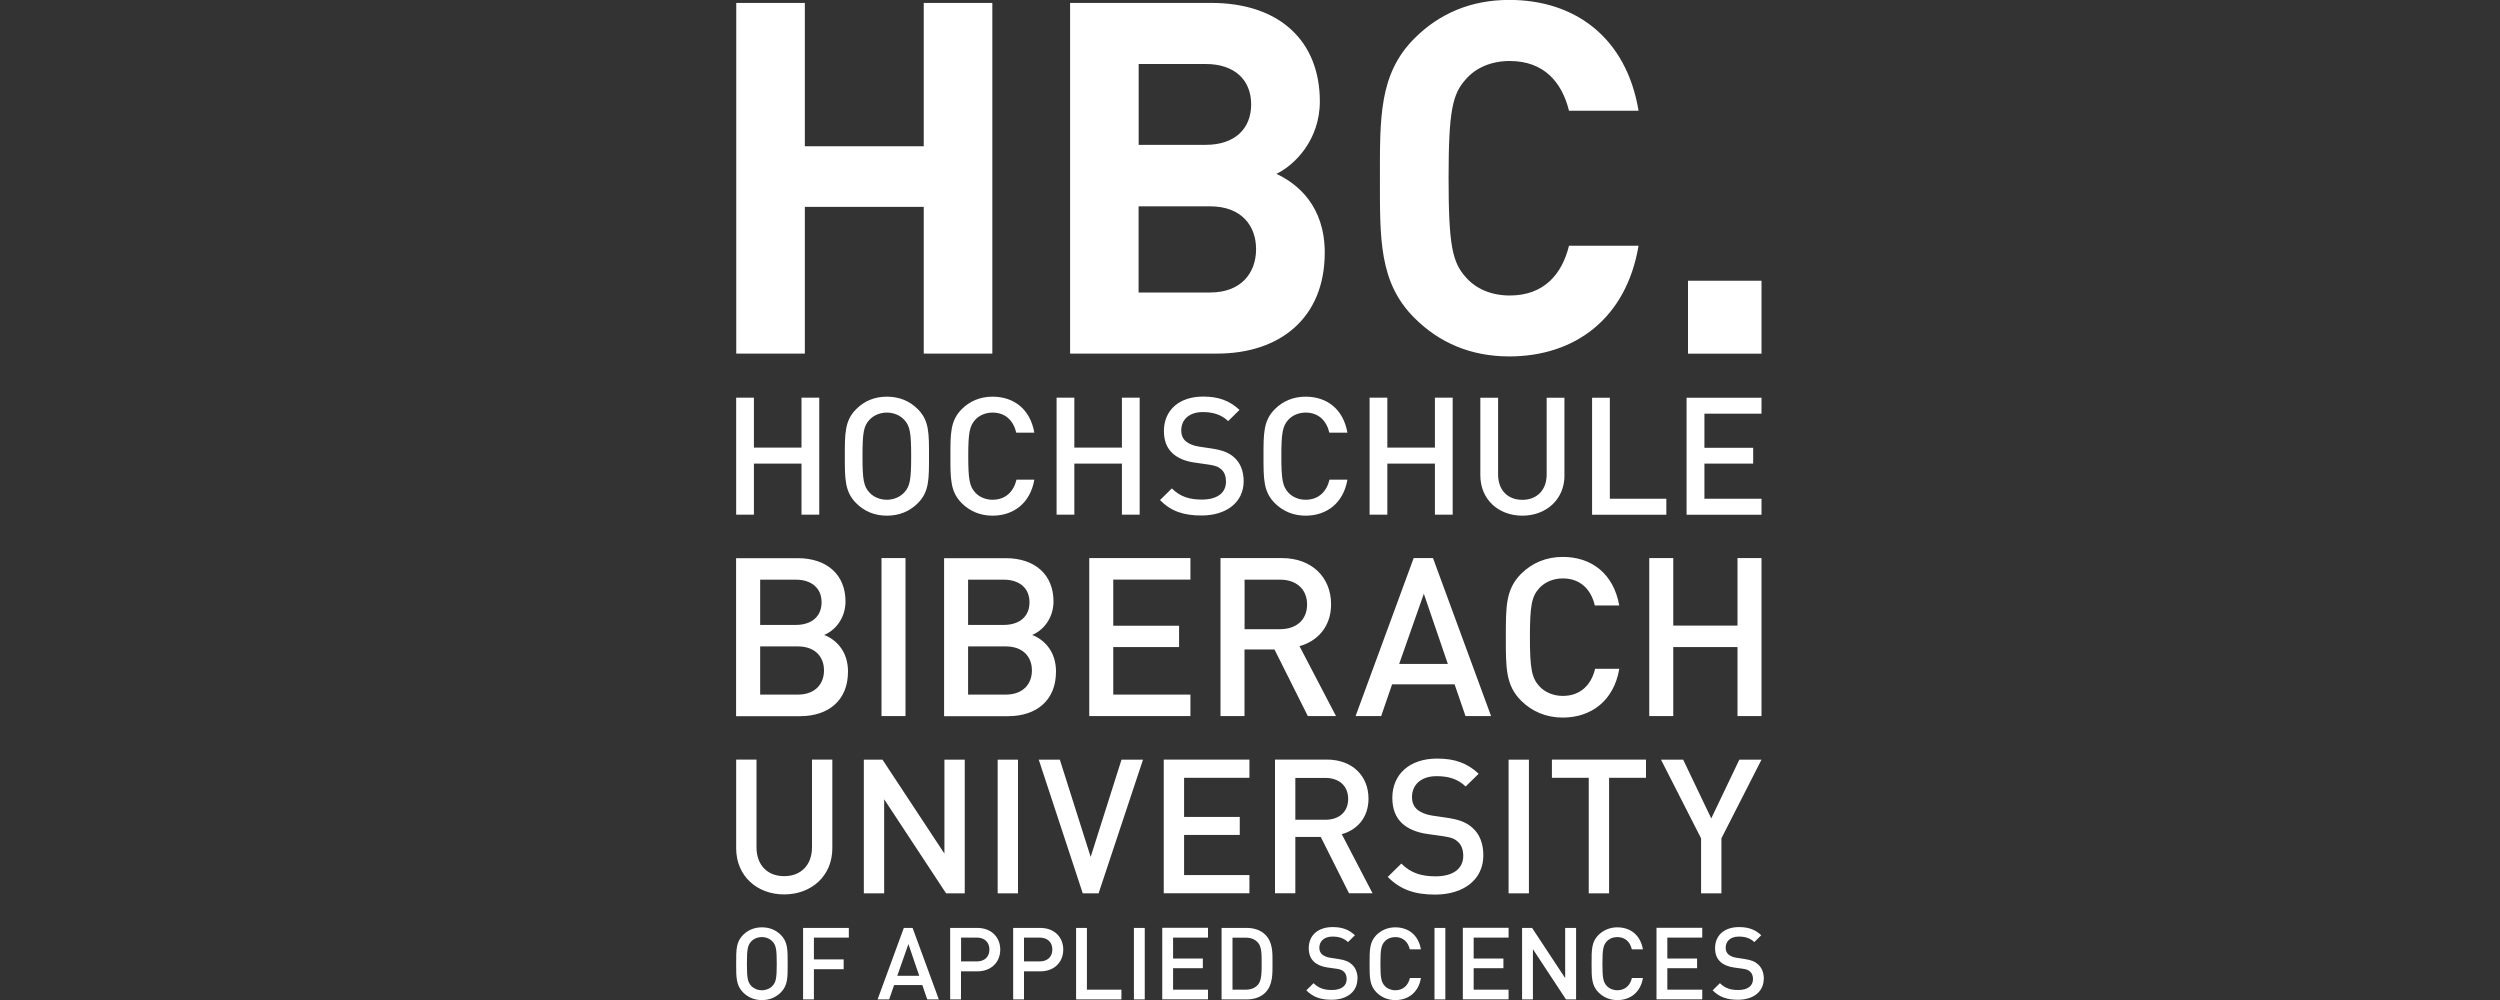
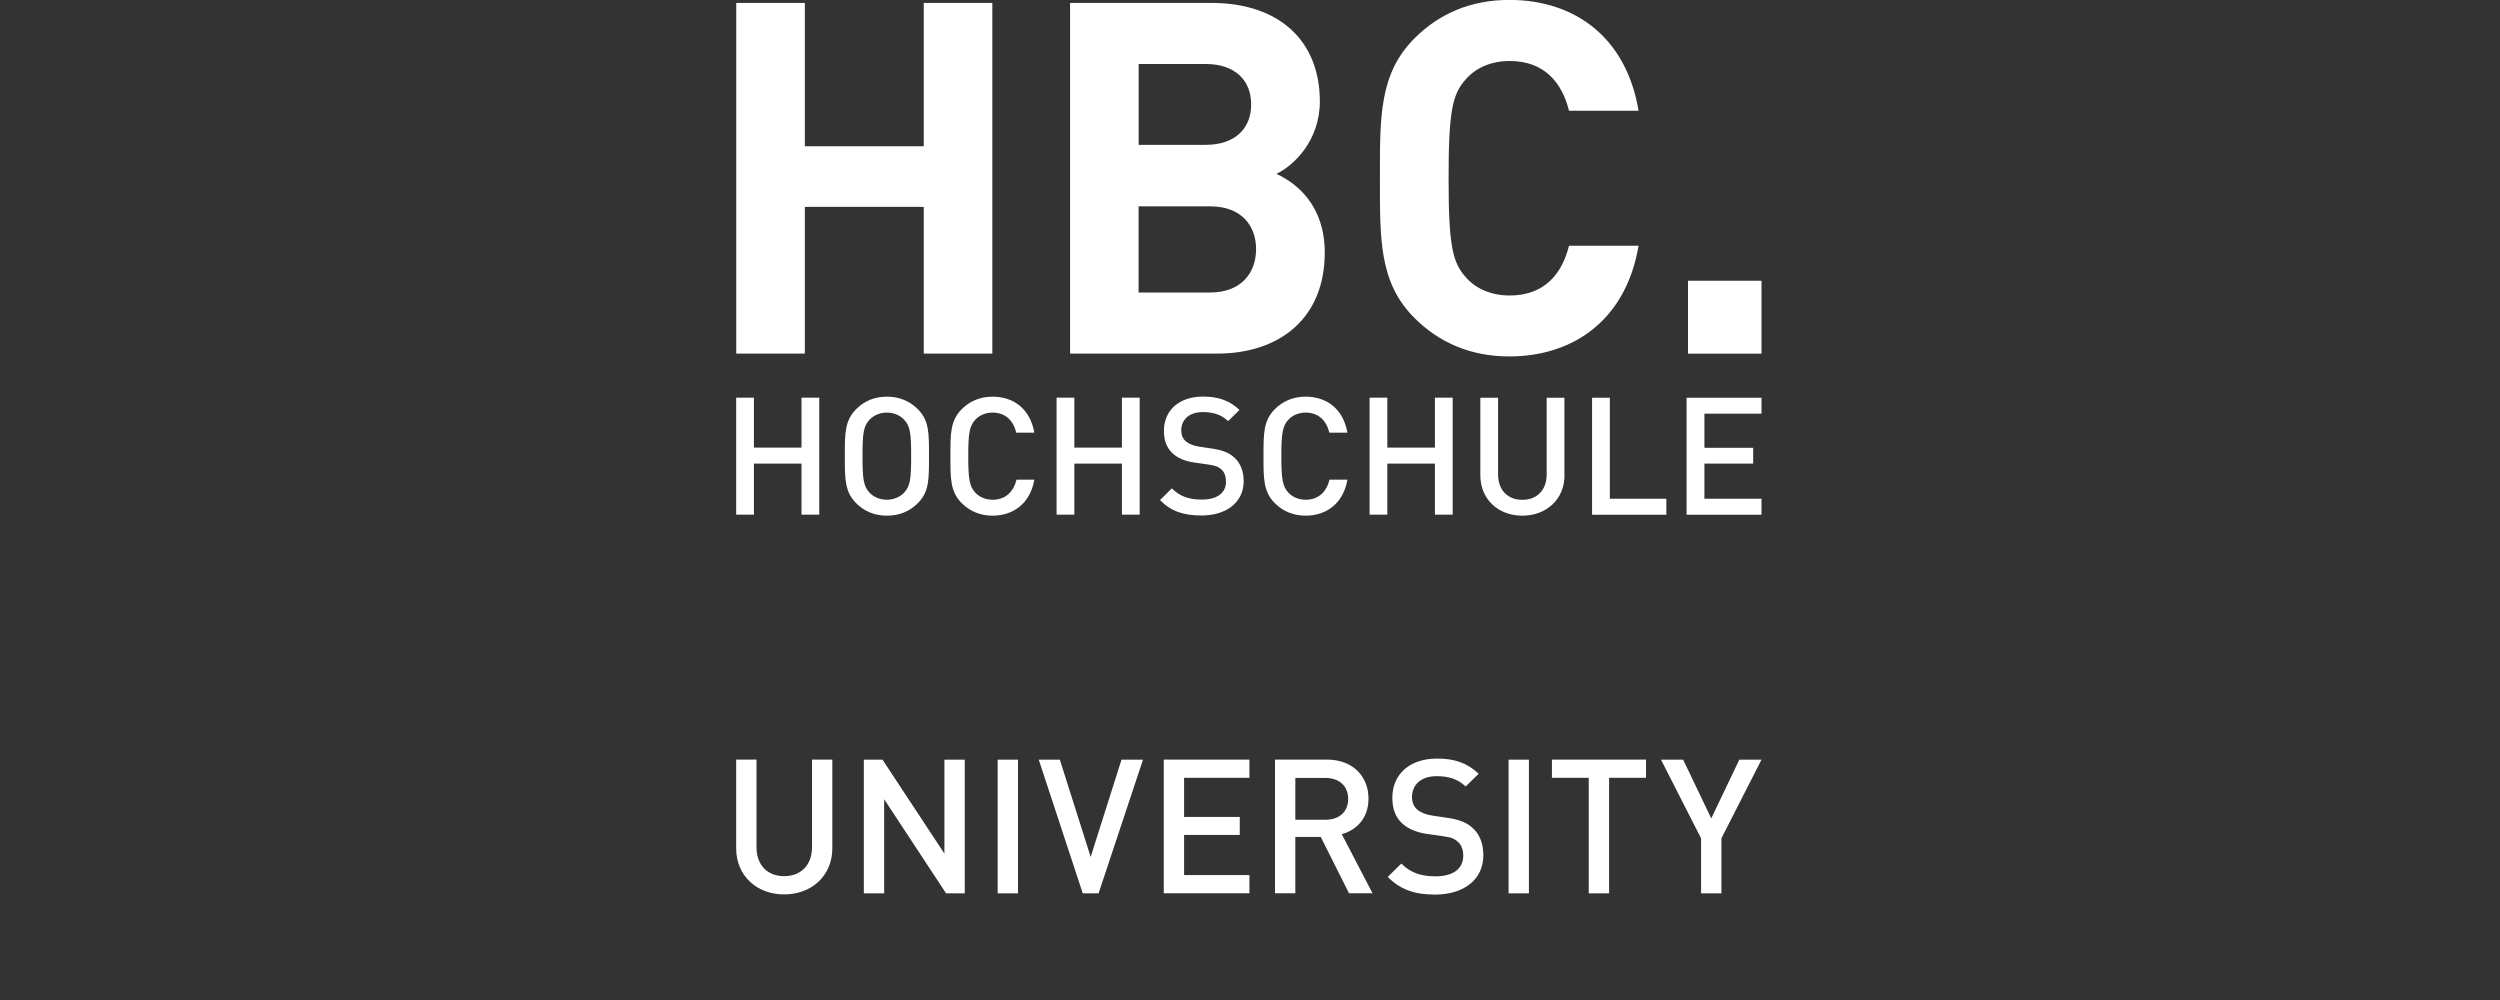
<svg xmlns="http://www.w3.org/2000/svg" id="Ebene_1" data-name="Ebene 1" viewBox="0 0 300 120">
  <rect x="0" y="0" width="300" height="120" fill="#333333" stroke="none" />
  <defs>
    <style>      .cls-1 {        fill: #fff;      }    </style>
  </defs>
  <path class="cls-1" d="M98.31,61.76v-14.04h-2.13v5.99h-5.71v-5.99h-2.13v14.04h2.13v-6.13h5.71v6.13h2.13ZM111.48,54.74c0-2.7.04-4.26-1.34-5.64-.97-.97-2.21-1.5-3.71-1.5s-2.73.53-3.69,1.5c-1.38,1.38-1.36,2.94-1.36,5.64s-.02,4.26,1.36,5.64c.97.97,2.19,1.5,3.69,1.5s2.75-.53,3.71-1.5c1.38-1.38,1.34-2.94,1.34-5.64ZM109.34,54.74c0,2.82-.14,3.61-.83,4.36-.49.53-1.26.87-2.09.87s-1.6-.33-2.09-.87c-.69-.75-.83-1.54-.83-4.36s.14-3.61.83-4.36c.49-.53,1.26-.87,2.09-.87s1.6.33,2.09.87c.69.75.83,1.54.83,4.36ZM124.13,57.56h-2.15c-.34,1.42-1.3,2.41-2.87,2.41-.83,0-1.58-.32-2.07-.85-.69-.75-.85-1.56-.85-4.38s.16-3.63.85-4.38c.49-.53,1.24-.85,2.07-.85,1.56,0,2.51.99,2.84,2.41h2.17c-.49-2.8-2.43-4.32-5.02-4.32-1.46,0-2.73.53-3.69,1.5-1.38,1.38-1.36,2.94-1.36,5.64s-.02,4.26,1.36,5.64c.97.97,2.23,1.5,3.69,1.5,2.55,0,4.54-1.52,5.02-4.32ZM136.76,61.76v-14.04h-2.13v5.99h-5.71v-5.99h-2.13v14.04h2.13v-6.13h5.71v6.13h2.13ZM149.24,57.76c0-1.2-.38-2.21-1.15-2.88-.59-.53-1.32-.85-2.63-1.05l-1.6-.24c-.65-.1-1.22-.33-1.58-.65-.38-.33-.53-.79-.53-1.3,0-1.24.91-2.19,2.57-2.19,1.18,0,2.19.26,3.06,1.08l1.36-1.34c-1.2-1.12-2.51-1.6-4.37-1.6-2.92,0-4.7,1.68-4.7,4.12,0,1.14.33,2.03,1.03,2.68.61.57,1.52.97,2.67,1.12l1.66.24c.83.12,1.18.26,1.54.59.38.33.55.85.55,1.46,0,1.36-1.07,2.15-2.9,2.15-1.44,0-2.57-.32-3.6-1.34l-1.42,1.4c1.34,1.36,2.86,1.85,4.98,1.85,2.94,0,5.06-1.54,5.06-4.12ZM161.69,57.56h-2.15c-.34,1.42-1.3,2.41-2.86,2.41-.83,0-1.58-.32-2.07-.85-.69-.75-.85-1.56-.85-4.38s.16-3.63.85-4.38c.49-.53,1.24-.85,2.07-.85,1.56,0,2.51.99,2.84,2.41h2.17c-.49-2.8-2.43-4.32-5.02-4.32-1.46,0-2.73.53-3.69,1.5-1.38,1.38-1.36,2.94-1.36,5.64s-.02,4.26,1.36,5.64c.97.97,2.23,1.5,3.69,1.5,2.55,0,4.54-1.52,5.02-4.32ZM174.32,61.76v-14.04h-2.13v5.99h-5.71v-5.99h-2.13v14.04h2.13v-6.13h5.71v6.13h2.13ZM187.73,57.03v-9.3h-2.13v9.21c0,1.87-1.17,3.04-2.92,3.04s-2.91-1.16-2.91-3.04v-9.21h-2.13v9.3c0,2.9,2.17,4.85,5.04,4.85s5.06-1.95,5.06-4.85ZM199.96,61.76v-1.91h-6.78v-12.12h-2.13v14.04h8.91ZM211.38,61.76v-1.91h-6.85v-4.22h5.85v-1.89h-5.85v-4.1h6.85v-1.91h-8.99v14.04h8.99Z" />
-   <path class="cls-1" d="M101.76,80.58c0-2.4-1.39-3.81-2.86-4.39,1.28-.51,2.56-1.97,2.56-4.02,0-3.2-2.22-5.19-5.74-5.19h-7.39v18.96h7.69c3.36,0,5.74-1.86,5.74-5.35ZM98.88,80.45c0,1.68-1.12,2.9-3.12,2.9h-4.54v-5.78h4.54c2,0,3.12,1.2,3.12,2.88ZM98.59,72.27c0,1.76-1.25,2.72-3.1,2.72h-4.27v-5.43h4.27c1.84,0,3.1.96,3.1,2.72ZM108.66,66.97h-2.88v18.96h2.88v-18.96ZM126.72,80.58c0-2.4-1.39-3.81-2.86-4.39,1.28-.51,2.56-1.97,2.56-4.02,0-3.2-2.21-5.19-5.74-5.19h-7.39v18.96h7.69c3.36,0,5.74-1.86,5.74-5.35ZM123.83,80.45c0,1.68-1.12,2.9-3.12,2.9h-4.54v-5.78h4.54c2,0,3.12,1.2,3.12,2.88ZM123.54,72.27c0,1.76-1.25,2.72-3.1,2.72h-4.27v-5.43h4.27c1.84,0,3.1.96,3.1,2.72ZM142.85,85.93v-2.58h-9.26v-5.7h7.9v-2.56h-7.9v-5.54h9.26v-2.58h-12.14v18.96h12.14ZM160.32,85.93l-4.38-8.39c2.14-.59,3.79-2.32,3.79-5.03,0-3.22-2.3-5.54-5.9-5.54h-7.37v18.96h2.88v-7.99h3.6l4,7.99h3.36ZM156.85,72.54c0,1.86-1.31,2.96-3.23,2.96h-4.27v-5.94h4.27c1.92,0,3.23,1.12,3.23,2.98ZM178.93,85.93l-6.97-18.96h-2.32l-6.97,18.96h3.07l1.31-3.81h7.5l1.31,3.81h3.07ZM173.75,79.67h-5.85l2.96-8.42,2.88,8.42ZM194.32,80.26h-2.91c-.45,1.92-1.76,3.25-3.87,3.25-1.12,0-2.14-.43-2.8-1.14-.93-1.01-1.15-2.1-1.15-5.91s.21-4.9,1.15-5.91c.67-.72,1.68-1.14,2.8-1.14,2.11,0,3.39,1.33,3.84,3.25h2.93c-.67-3.78-3.28-5.83-6.78-5.83-1.98,0-3.68.72-4.99,2.02-1.87,1.87-1.84,3.97-1.84,7.62s-.03,5.75,1.84,7.62c1.31,1.3,3.02,2.02,4.99,2.02,3.44,0,6.14-2.05,6.78-5.83ZM211.38,85.93v-18.96h-2.88v8.1h-7.71v-8.1h-2.88v18.96h2.88v-8.28h7.71v8.28h2.88Z" />
  <path class="cls-1" d="M99.88,101.79v-10.64h-2.44v10.52c0,2.14-1.33,3.47-3.34,3.47s-3.32-1.33-3.32-3.47v-10.52h-2.44v10.64c0,3.31,2.48,5.54,5.76,5.54s5.78-2.23,5.78-5.54ZM115.77,107.2v-16.04h-2.44v11.27l-7.43-11.27h-2.24v16.04h2.44v-11.29l7.43,11.29h2.24ZM122.16,91.16h-2.44v16.04h2.44v-16.04ZM137.15,91.16h-2.57l-3.7,11.67-3.7-11.67h-2.53l5.28,16.04h1.9l5.33-16.04ZM149.93,107.2v-2.19h-7.84v-4.82h6.68v-2.16h-6.68v-4.69h7.84v-2.19h-10.28v16.04h10.28ZM164.71,107.2l-3.7-7.1c1.81-.49,3.21-1.96,3.21-4.26,0-2.73-1.94-4.69-4.99-4.69h-6.23v16.04h2.44v-6.76h3.05l3.39,6.76h2.85ZM161.78,95.87c0,1.58-1.11,2.5-2.73,2.5h-3.61v-5.02h3.61c1.63,0,2.73.95,2.73,2.52ZM178,102.62c0-1.37-.43-2.52-1.31-3.29-.68-.61-1.51-.97-3-1.19l-1.83-.27c-.74-.11-1.4-.38-1.81-.74-.43-.38-.61-.9-.61-1.49,0-1.42,1.04-2.5,2.94-2.5,1.36,0,2.51.29,3.5,1.24l1.56-1.53c-1.38-1.29-2.87-1.82-4.99-1.82-3.34,0-5.37,1.92-5.37,4.71,0,1.31.38,2.32,1.17,3.06.7.65,1.74,1.1,3.05,1.28l1.9.27c.95.14,1.35.29,1.76.68.43.38.63.97.63,1.67,0,1.55-1.22,2.46-3.32,2.46-1.65,0-2.94-.36-4.11-1.53l-1.63,1.6c1.53,1.55,3.27,2.12,5.69,2.12,3.37,0,5.78-1.76,5.78-4.71ZM183.47,91.16h-2.44v16.04h2.44v-16.04ZM197.52,93.34v-2.19h-11.29v2.19h4.42v13.86h2.44v-13.86h4.43ZM211.38,91.16h-2.66l-3.37,7.05-3.37-7.05h-2.66l4.81,9.44v6.6h2.44v-6.6l4.81-9.44Z" />
-   <path class="cls-1" d="M94.52,115.64c0-1.65.02-2.6-.82-3.45-.59-.59-1.35-.91-2.27-.91s-1.67.33-2.26.91c-.85.85-.83,1.8-.83,3.45s-.01,2.6.83,3.45c.59.59,1.34.92,2.26.92s1.68-.33,2.27-.92c.84-.84.82-1.8.82-3.45ZM93.21,115.64c0,1.72-.09,2.21-.51,2.66-.3.33-.77.53-1.28.53s-.98-.21-1.28-.53c-.42-.46-.51-.94-.51-2.66s.09-2.2.51-2.66c.3-.33.77-.53,1.28-.53s.98.2,1.28.53c.42.46.51.94.51,2.66ZM101.86,112.52v-1.17h-5.49v8.58h1.3v-3.63h3.57v-1.17h-3.57v-2.62h4.19ZM112.66,119.93l-3.15-8.58h-1.05l-3.15,8.58h1.39l.59-1.72h3.39l.59,1.72h1.39ZM110.31,117.1h-2.64l1.34-3.81,1.3,3.81ZM120.03,113.95c0-1.49-1.08-2.6-2.75-2.6h-3.26v8.58h1.3v-3.37h1.96c1.68,0,2.75-1.11,2.75-2.6ZM118.73,113.95c0,.9-.61,1.42-1.52,1.42h-1.88v-2.86h1.88c.91,0,1.52.53,1.52,1.43ZM127.59,113.95c0-1.49-1.07-2.6-2.75-2.6h-3.26v8.58h1.3v-3.37h1.96c1.68,0,2.75-1.11,2.75-2.6ZM126.28,113.95c0,.9-.62,1.42-1.52,1.42h-1.88v-2.86h1.88c.91,0,1.52.53,1.52,1.43ZM134.57,119.93v-1.17h-4.14v-7.41h-1.3v8.58h5.44ZM137.37,111.35h-1.3v8.58h1.3v-8.58ZM144.96,119.93v-1.17h-4.19v-2.58h3.57v-1.16h-3.57v-2.51h4.19v-1.17h-5.49v8.58h5.49ZM152.7,115.58c0-1.24.06-2.49-.87-3.42-.54-.54-1.33-.81-2.22-.81h-3.02v8.58h3.02c.89,0,1.68-.27,2.22-.81.93-.93.87-2.3.87-3.54ZM151.4,115.58c0,1.18-.01,2.11-.46,2.6-.36.4-.85.58-1.46.58h-1.58v-6.24h1.58c.62,0,1.1.18,1.46.58.45.49.46,1.3.46,2.48ZM162.91,117.48c0-.74-.23-1.35-.7-1.76-.36-.33-.81-.52-1.61-.64l-.98-.15c-.4-.06-.75-.21-.97-.4-.23-.21-.33-.48-.33-.8,0-.76.56-1.34,1.57-1.34.73,0,1.34.16,1.87.66l.83-.82c-.74-.69-1.53-.98-2.67-.98-1.79,0-2.87,1.02-2.87,2.52,0,.7.2,1.24.63,1.64.37.35.93.59,1.63.69l1.01.14c.51.07.72.16.94.36.23.2.34.52.34.89,0,.83-.65,1.31-1.77,1.31-.88,0-1.57-.19-2.2-.82l-.87.86c.82.83,1.75,1.13,3.04,1.13,1.8,0,3.09-.94,3.09-2.52ZM170.51,117.36h-1.32c-.2.87-.8,1.47-1.75,1.47-.51,0-.96-.19-1.27-.52-.42-.46-.52-.95-.52-2.67s.1-2.22.52-2.67c.3-.33.76-.52,1.27-.52.95,0,1.53.6,1.74,1.47h1.33c-.3-1.71-1.49-2.64-3.07-2.64-.89,0-1.67.33-2.26.91-.84.85-.83,1.8-.83,3.45s-.01,2.6.83,3.45c.59.59,1.36.92,2.26.92,1.56,0,2.78-.93,3.07-2.64ZM173.44,111.35h-1.3v8.58h1.3v-8.58ZM181.03,119.93v-1.17h-4.19v-2.58h3.57v-1.16h-3.57v-2.51h4.19v-1.17h-5.49v8.58h5.49ZM189.13,119.93v-8.58h-1.31v6.02l-3.97-6.02h-1.2v8.58h1.3v-6.03l3.97,6.03h1.19ZM197.15,117.36h-1.32c-.2.87-.8,1.47-1.75,1.47-.51,0-.96-.19-1.27-.52-.42-.46-.52-.95-.52-2.67s.1-2.22.52-2.67c.3-.33.76-.52,1.27-.52.96,0,1.53.6,1.74,1.47h1.33c-.3-1.71-1.49-2.64-3.07-2.64-.89,0-1.66.33-2.26.91-.85.85-.83,1.8-.83,3.45s-.01,2.6.83,3.45c.59.59,1.36.92,2.26.92,1.56,0,2.78-.93,3.07-2.64ZM204.27,119.93v-1.17h-4.19v-2.58h3.57v-1.16h-3.57v-2.51h4.19v-1.17h-5.49v8.58h5.49ZM211.66,117.48c0-.74-.23-1.35-.7-1.76-.36-.33-.81-.52-1.61-.64l-.98-.15c-.4-.06-.75-.21-.96-.4-.23-.21-.33-.48-.33-.8,0-.76.55-1.34,1.57-1.34.73,0,1.34.16,1.87.66l.83-.82c-.74-.69-1.53-.98-2.67-.98-1.79,0-2.87,1.02-2.87,2.52,0,.7.2,1.24.63,1.64.37.35.93.59,1.63.69l1.01.14c.51.07.72.16.94.36.23.2.34.52.34.89,0,.83-.65,1.31-1.77,1.31-.88,0-1.57-.19-2.2-.82l-.87.86c.82.83,1.75,1.13,3.04,1.13,1.8,0,3.09-.94,3.09-2.52Z" />
  <path class="cls-1" d="M119.08,42.43V.35h-8.23v17.2h-14.27V.35h-8.23v42.08h8.23v-17.61h14.27v17.61h8.23ZM158.97,30.32c0-5.61-3.26-8.27-5.8-9.46,2.13-1.01,5.21-4.02,5.21-8.69,0-7.21-4.8-11.82-13.03-11.82h-16.94v42.08h17.65c7.52,0,12.91-4.26,12.91-12.12ZM150.73,29.9c0,2.84-1.78,5.2-5.51,5.2h-8.59v-10.34h8.59c3.73,0,5.51,2.3,5.51,5.14ZM150.14,12.53c0,2.9-1.95,4.85-5.45,4.85h-8.05V7.68h8.05c3.5,0,5.45,1.95,5.45,4.85ZM196.63,29.49h-8.35c-.83,3.37-2.96,5.97-7.11,5.97-2.25,0-4.09-.83-5.27-2.19-1.6-1.77-2.07-3.78-2.07-11.88s.47-10.11,2.07-11.88c1.18-1.36,3.02-2.19,5.27-2.19,4.15,0,6.28,2.6,7.11,5.97h8.35c-1.48-8.81-7.64-13.3-15.52-13.3-4.62,0-8.41,1.65-11.37,4.61-4.26,4.25-4.15,9.52-4.15,16.78s-.12,12.53,4.15,16.78c2.96,2.96,6.75,4.61,11.37,4.61,7.82,0,14.04-4.49,15.52-13.3ZM211.38,33.69h-8.82v8.75h8.82v-8.75Z" />
</svg>